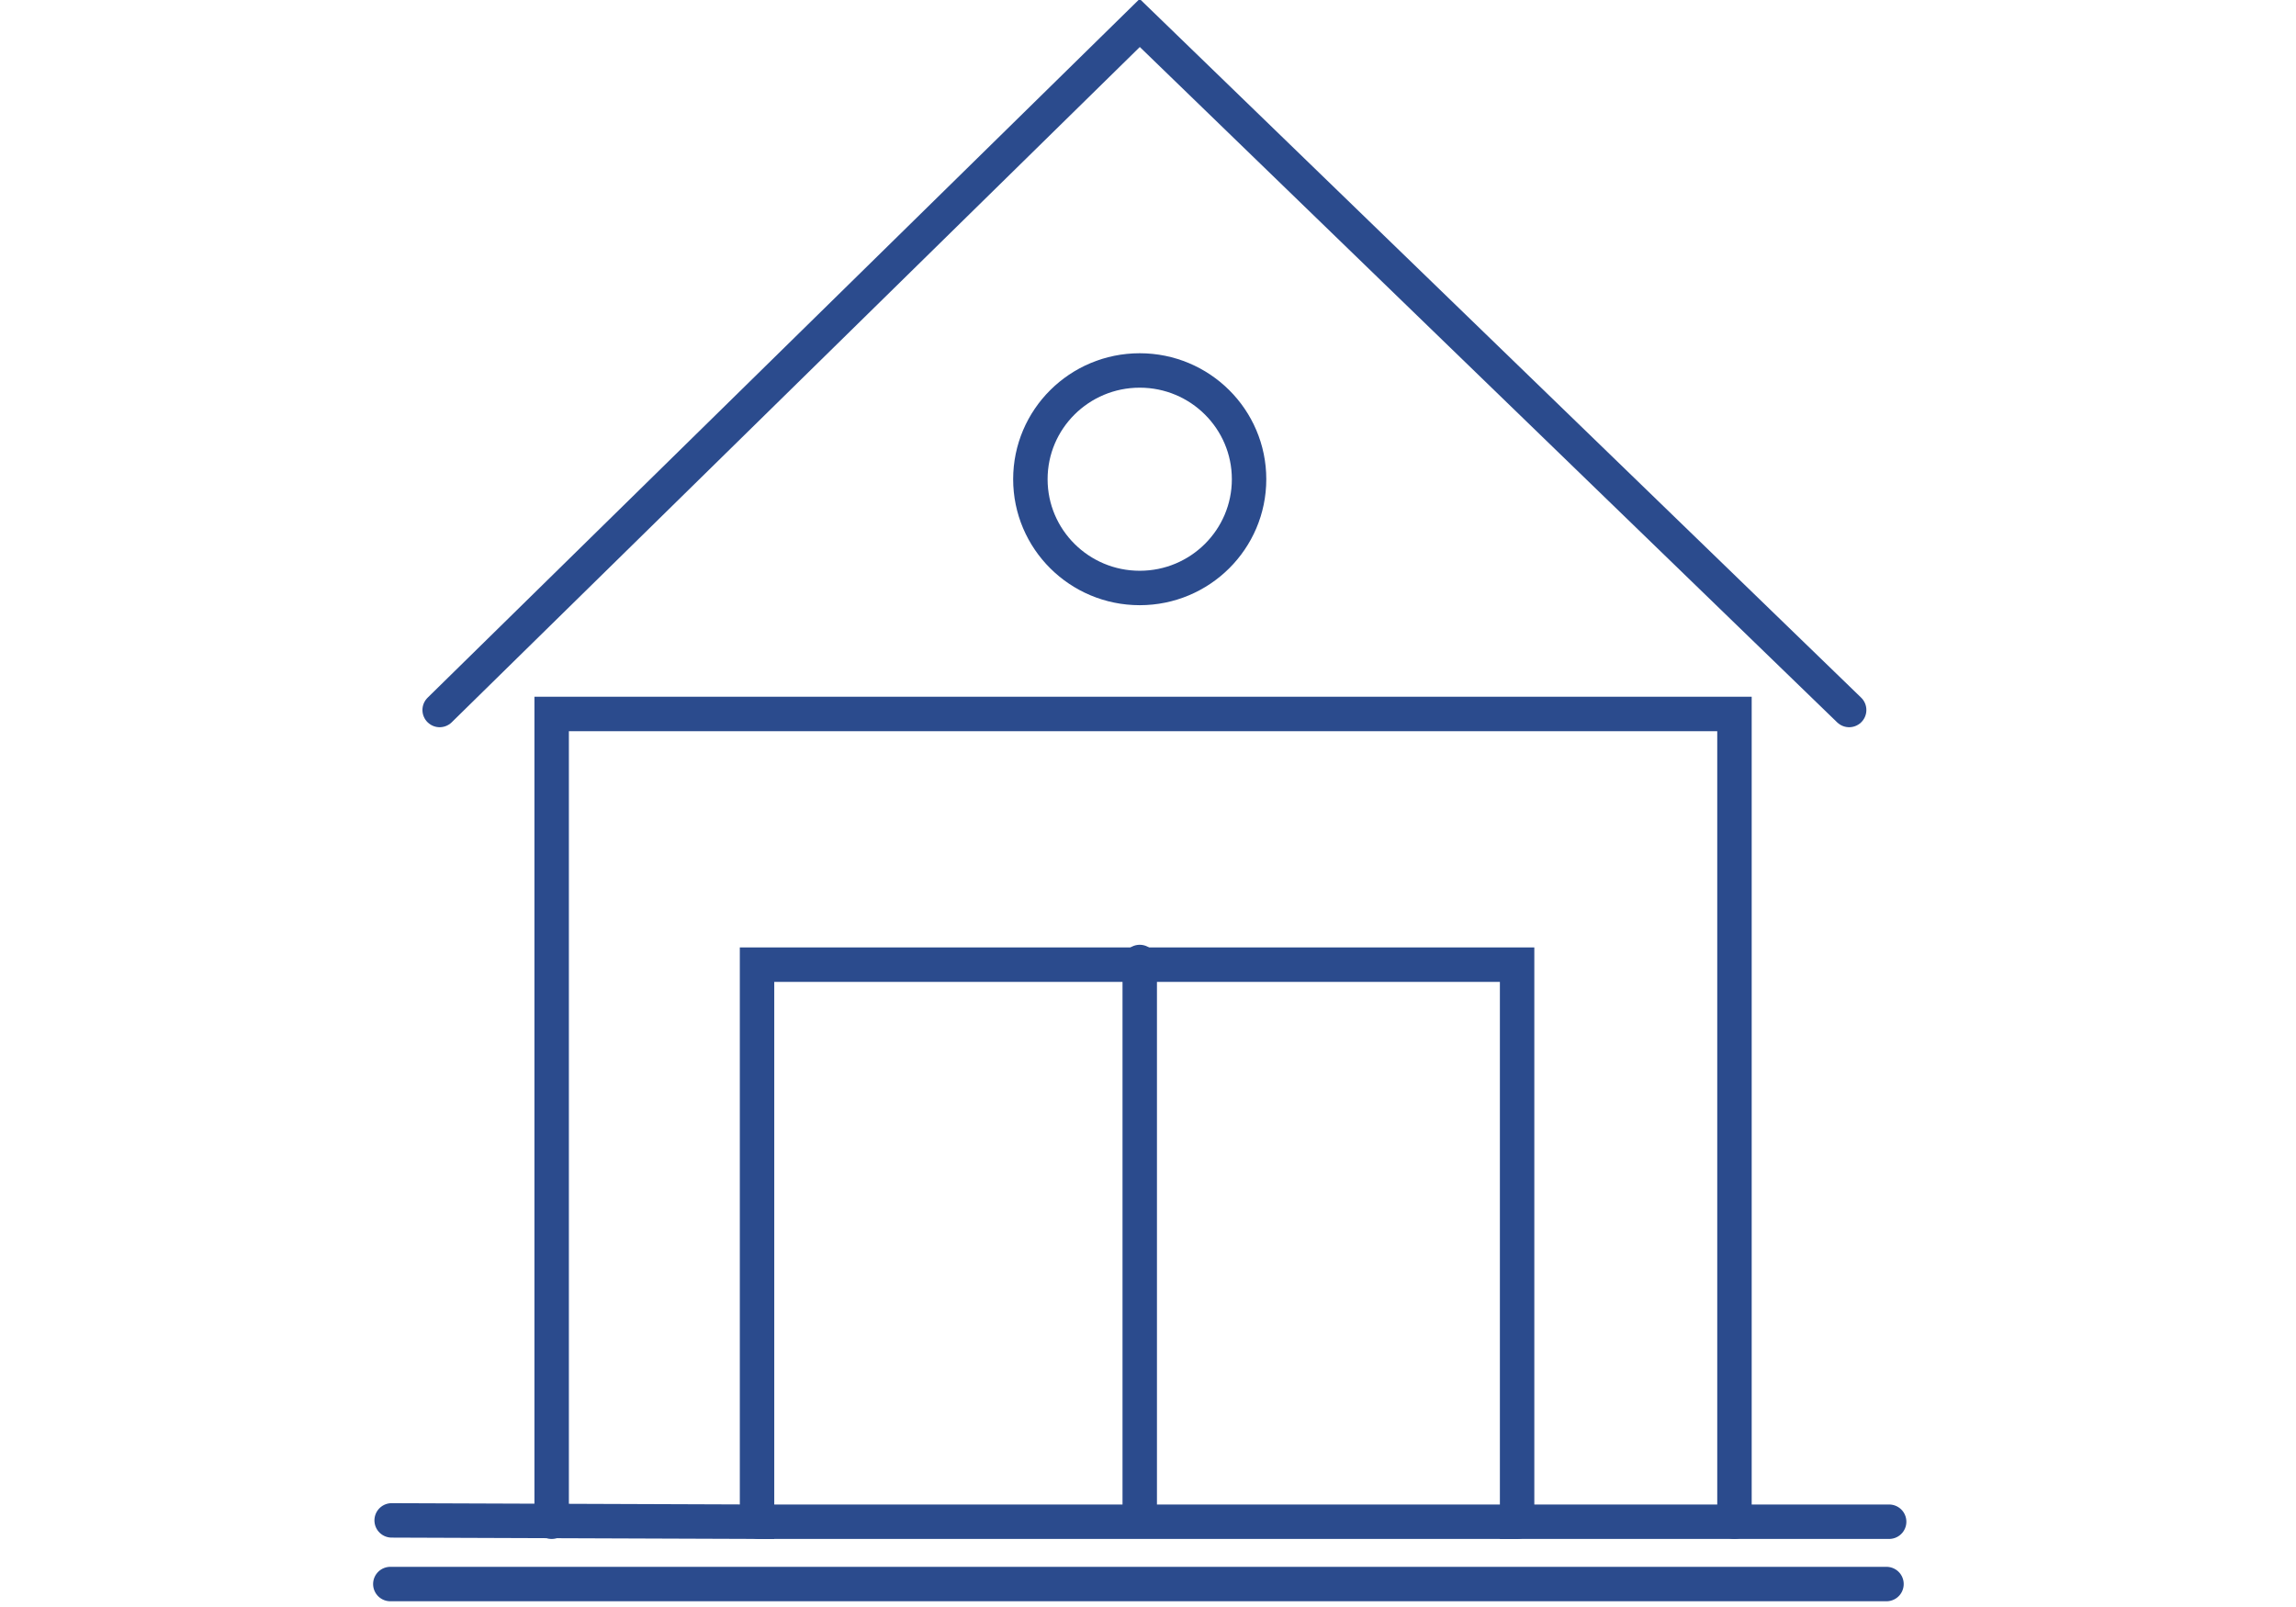
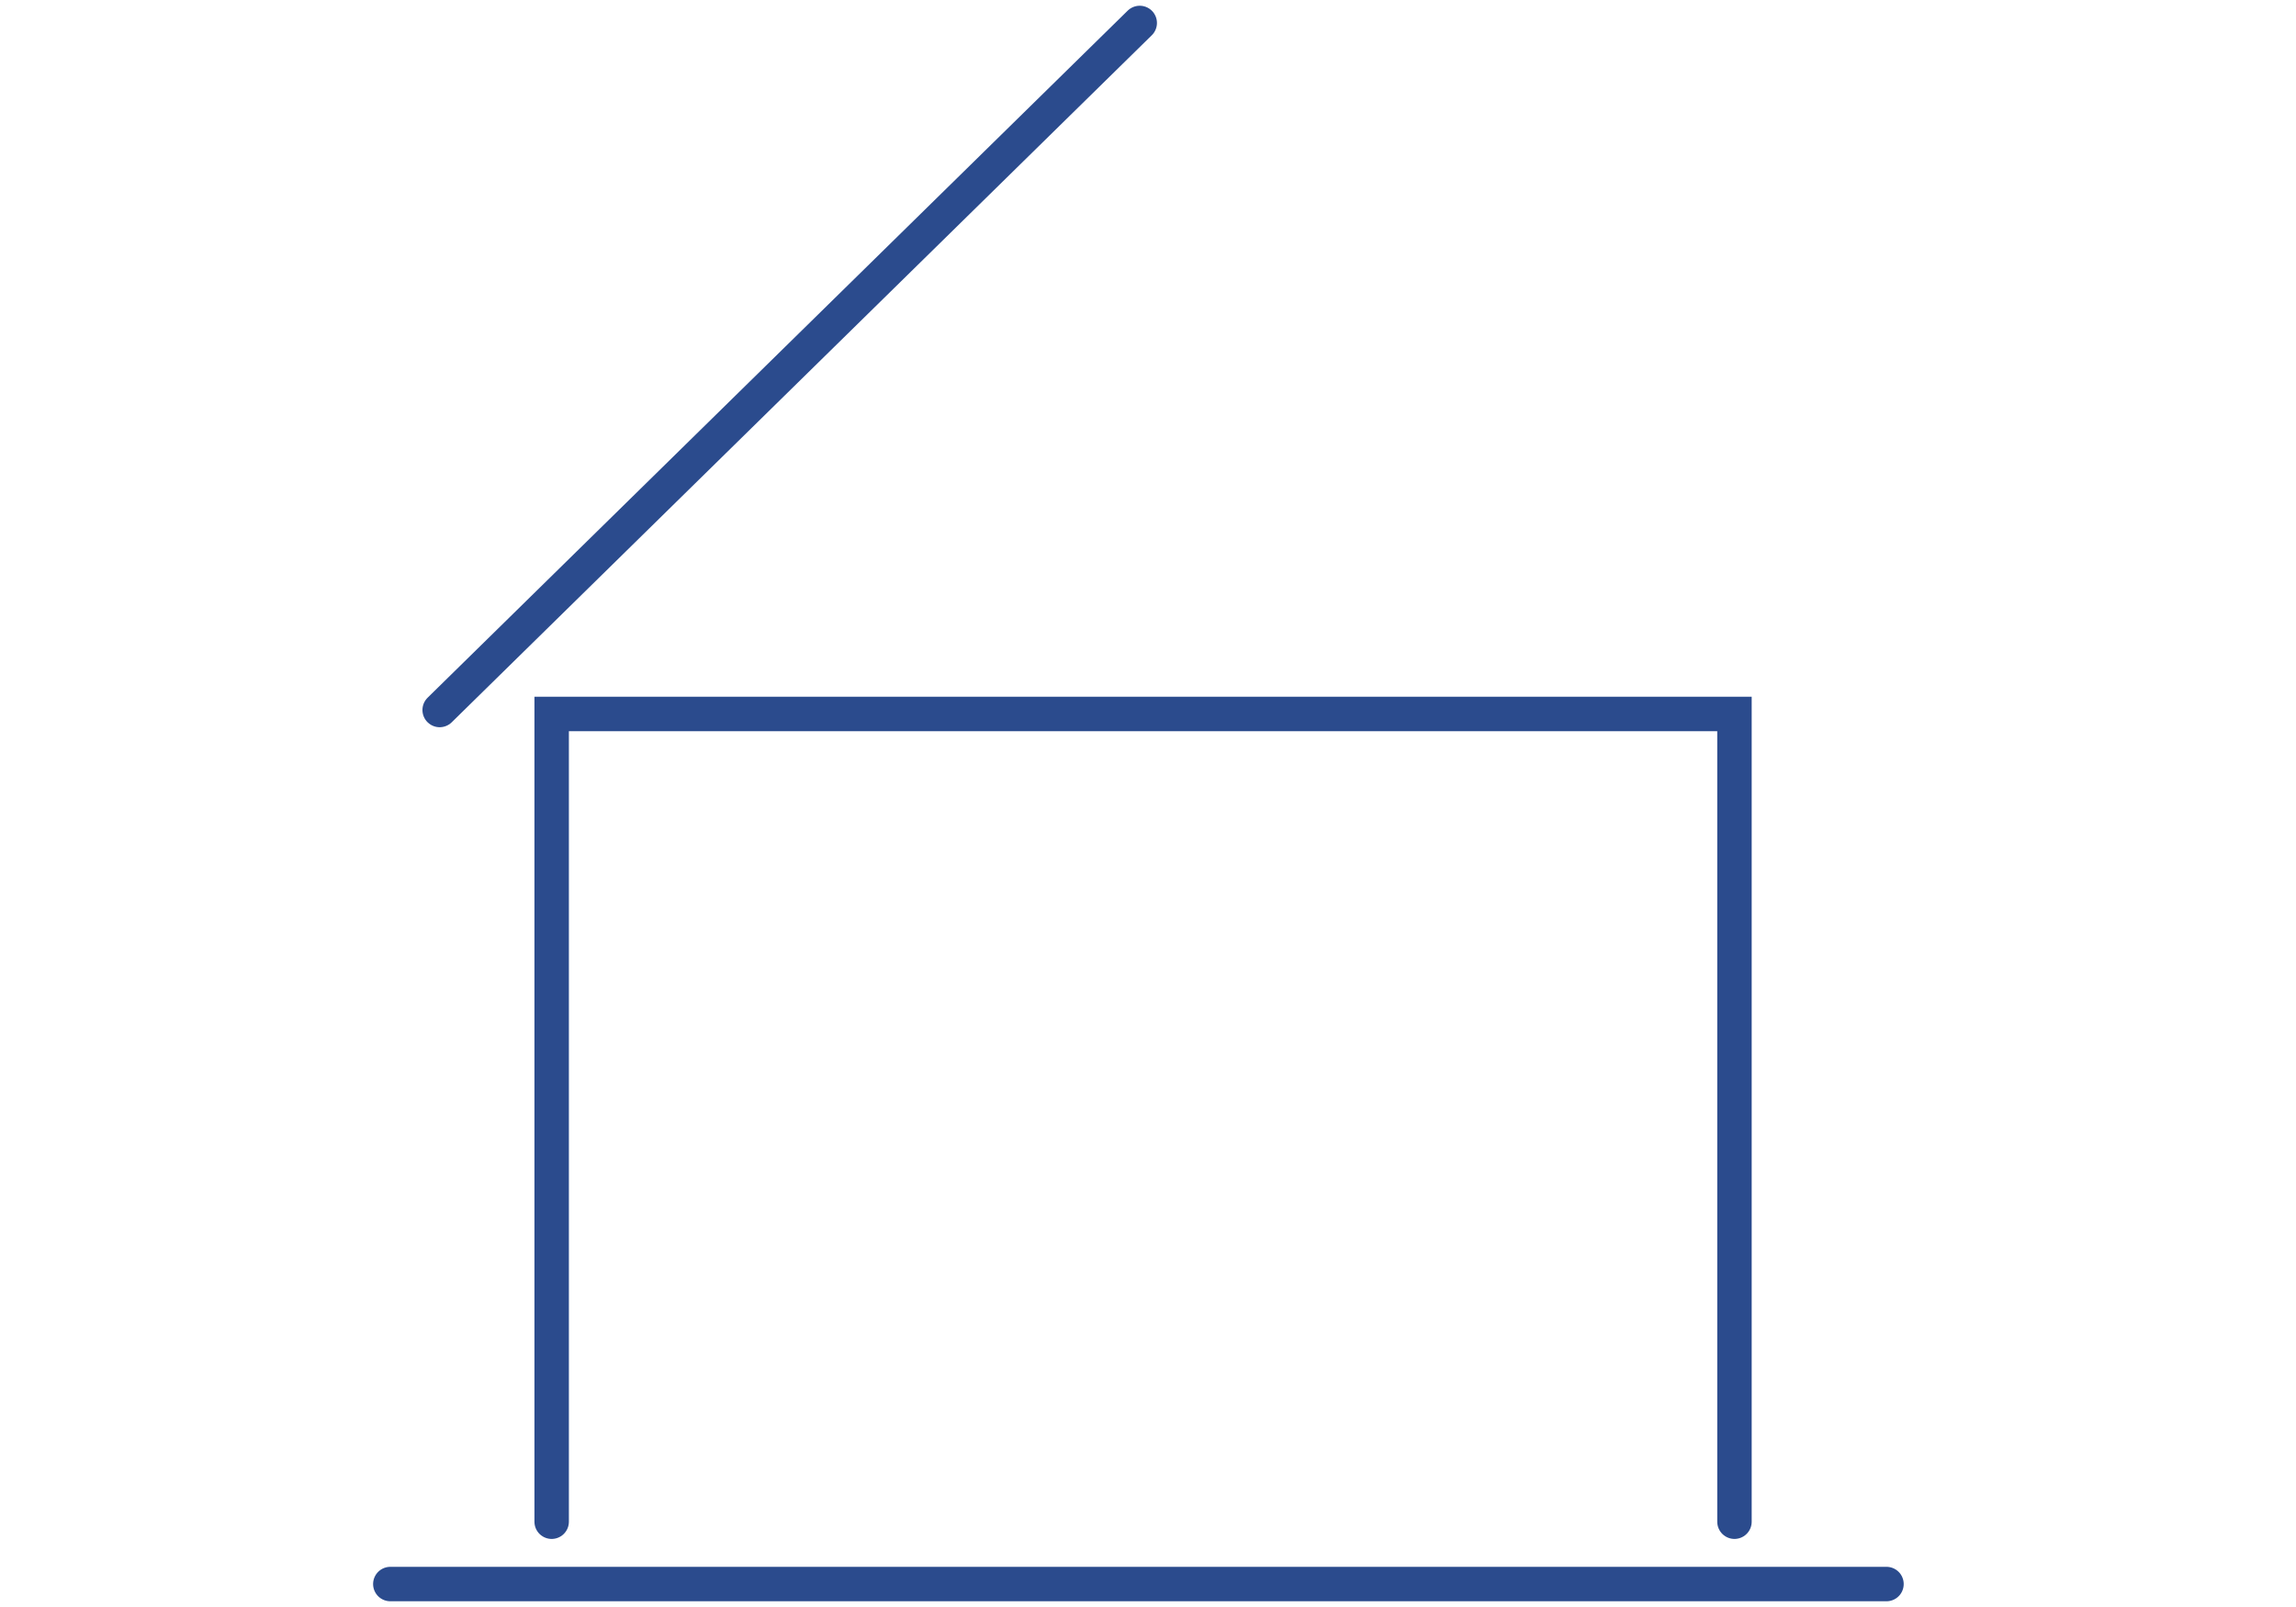
<svg xmlns="http://www.w3.org/2000/svg" width="100" height="70" viewBox="0 0 100 70" fill="none">
  <g clip-path="url(#clip0_4806_2125)">
-     <path d="M19.149 30.927L49.64 1L80.538 30.927" stroke="#2B4B8D" stroke-width="1.5" stroke-miterlimit="10" stroke-linecap="round" />
-     <path d="M49.64 25.612C52.27 25.612 54.402 23.491 54.402 20.874C54.402 18.258 52.27 16.137 49.64 16.137C47.01 16.137 44.877 18.258 44.877 20.874C44.877 23.491 47.01 25.612 49.64 25.612Z" stroke="#2B4B8D" stroke-width="1.5" stroke-miterlimit="10" stroke-linecap="round" />
-     <path d="M17.058 66.227L32.972 66.285V42.02H66.076V66.285H82.28" stroke="#2B4B8D" stroke-width="1.5" stroke-miterlimit="10" stroke-linecap="round" />
+     <path d="M19.149 30.927L49.64 1" stroke="#2B4B8D" stroke-width="1.5" stroke-miterlimit="10" stroke-linecap="round" />
    <path d="M24.027 66.285V31.1H75.543V66.285" stroke="#2B4B8D" stroke-width="1.5" stroke-miterlimit="10" stroke-linecap="round" />
-     <path d="M49.64 41.904V66.227" stroke="#2B4B8D" stroke-width="1.5" stroke-miterlimit="10" stroke-linecap="round" />
-     <path d="M33.03 66.285H66.076" stroke="#2B4B8D" stroke-width="1.5" stroke-miterlimit="10" stroke-linecap="round" />
    <path d="M17 69H82.164" stroke="#2B4B8D" stroke-width="1.5" stroke-miterlimit="10" stroke-linecap="round" />
  </g>
  <defs>
    <clipPath id="clip0_4806_2125">
      <rect width="100" height="70" fill="white" />
    </clipPath>
  </defs>
</svg>